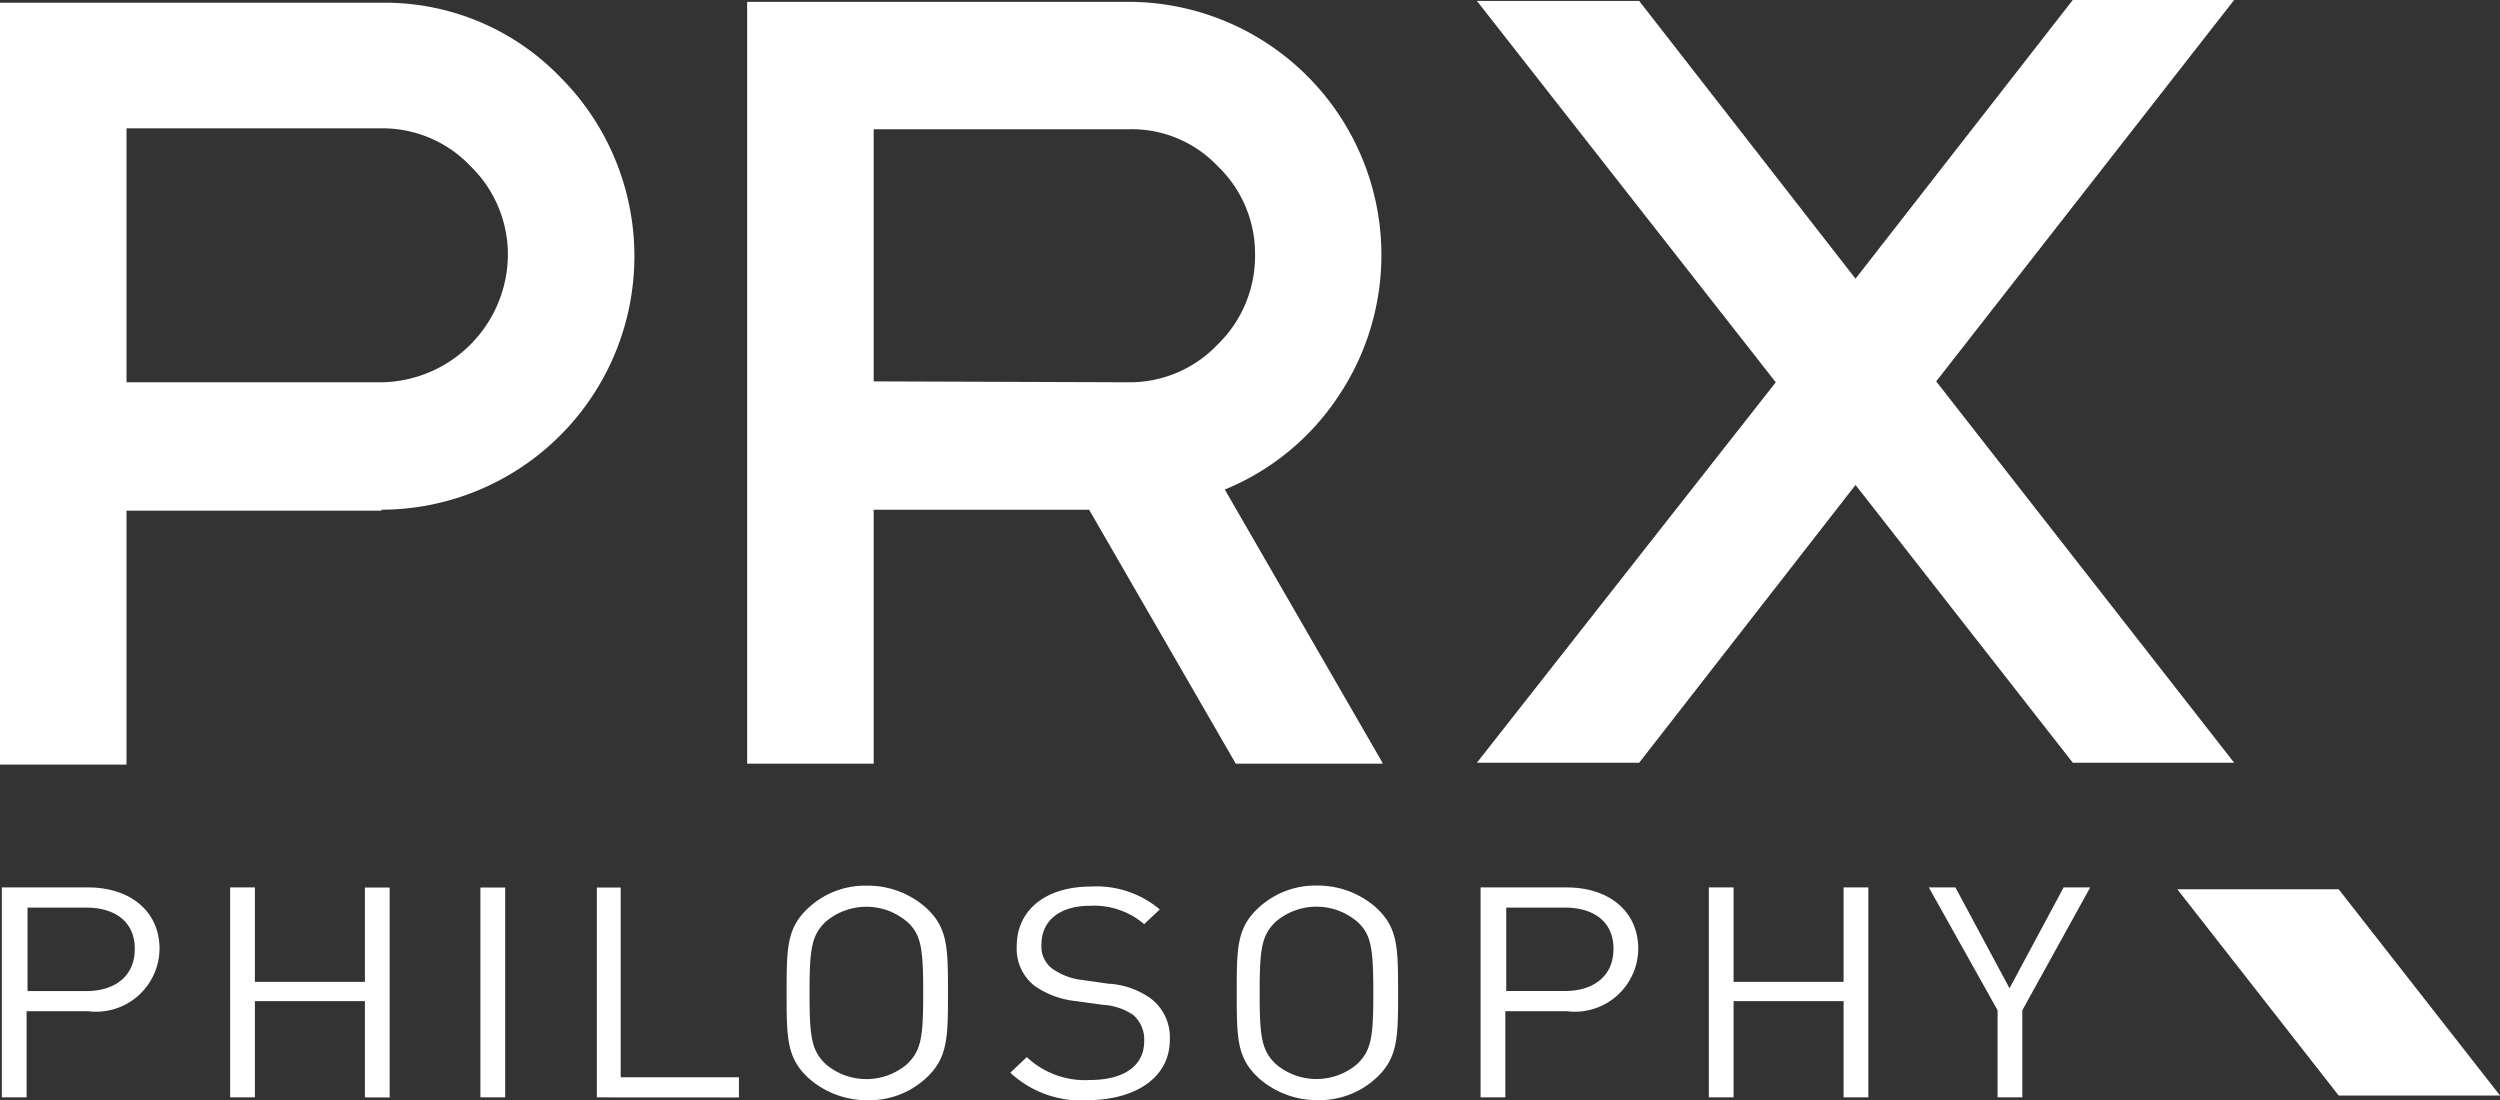
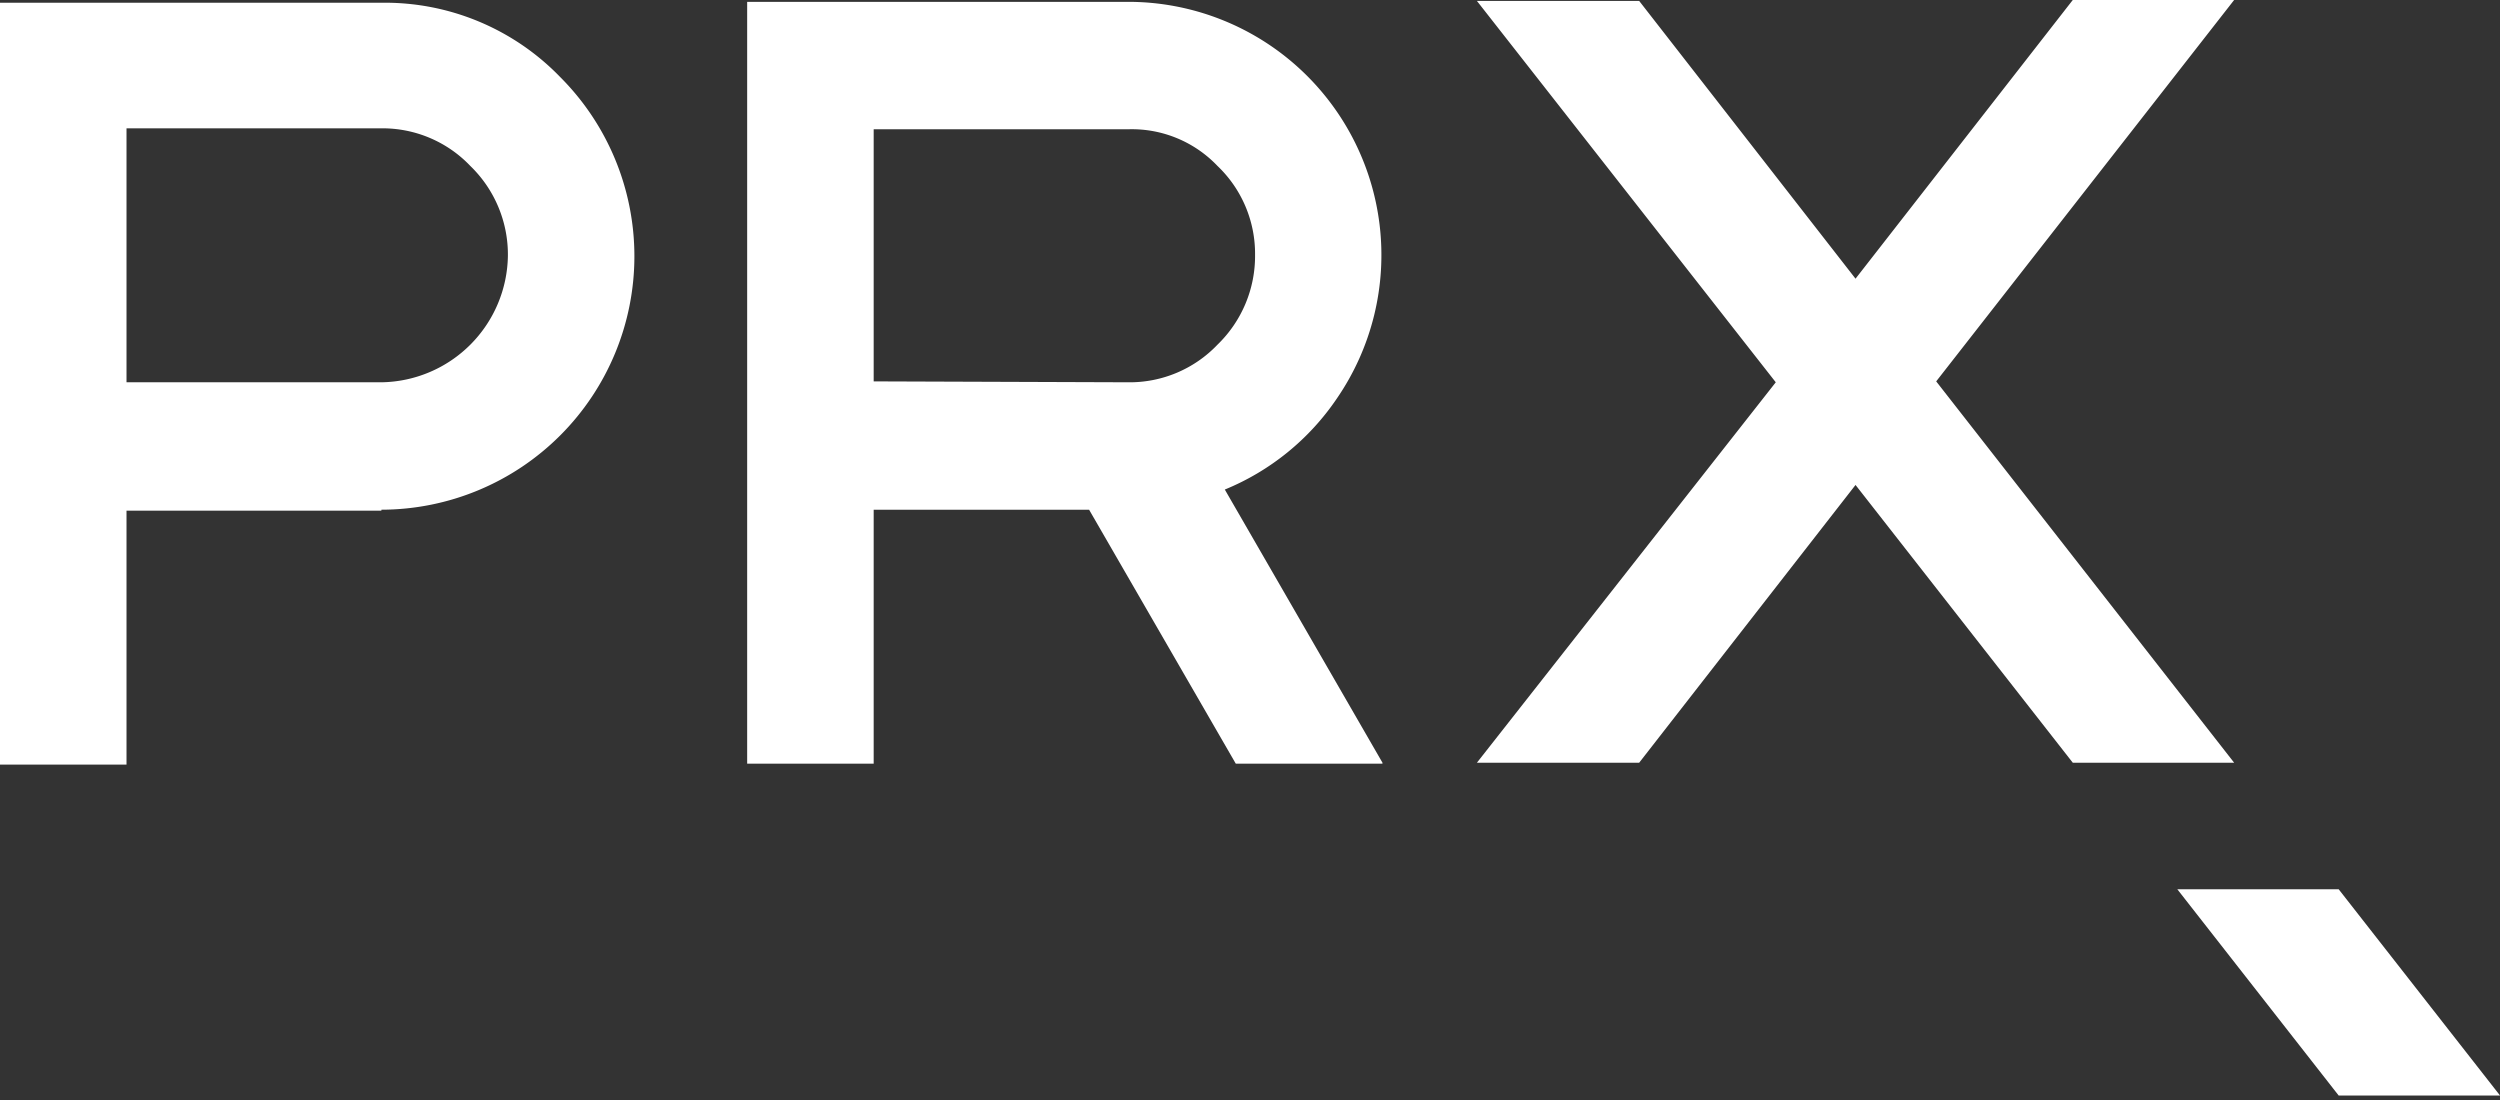
<svg xmlns="http://www.w3.org/2000/svg" width="90.9" height="40" viewBox="0 0 90.9 40">
  <rect x="0" y="0" width="90.9" height="40" fill="#333333" stroke="none" />
  <g id="Raggruppa_8279" data-name="Raggruppa 8279" transform="translate(-7328.5 -6407.4)">
    <path id="Tracciato_10091" data-name="Tracciato 10091" d="M364.067,269.933h5.867l5.867,7.5h-5.867Zm-11.7-22.2-7.867-10.1h-5.9L349.467,251.5,338.6,265.333h5.9l7.867-10.1,7.9,10.1h5.867L355.3,251.467,366.133,237.6h-5.867Zm-17.2,17.6-5.733-9.933a9.067,9.067,0,0,0,4.067-3.3,9.207,9.207,0,0,0-7.567-14.433H312.067v27.7h4.6v-9.233H324.5l5.333,9.233h5.333Zm-6-21.7a4.409,4.409,0,0,1,1.367,3.233,4.483,4.483,0,0,1-1.367,3.267,4.409,4.409,0,0,1-3.233,1.367l-9.267-.033V242.3h9.267a4.3,4.3,0,0,1,3.233,1.333m-30.4,12.5a9.216,9.216,0,0,0,6.5-15.733,8.861,8.861,0,0,0-6.5-2.7H284.9v27.7h4.6v-9.233h9.267Zm0-13.867A4.409,4.409,0,0,1,302,243.633a4.483,4.483,0,0,1,1.367,3.267,4.668,4.668,0,0,1-4.6,4.6H289.5v-9.233Z" transform="translate(7043.6 6169.8)" fill="#fff" />
-     <path id="Tracciato_10092" data-name="Tracciato 10092" d="M361.033,334.267h-.967l-1.967,3.667-1.967-3.667h-.967l2.5,4.467V341.9h.9v-3.167Zm-8.067,7.633v-7.633h-.9V337.7h-4v-3.433h-.9V341.9h.9v-3.5h4v3.5Zm-9.267-5.4c0,1-.733,1.533-1.767,1.533H339.8V335h2.133c1.033,0,1.767.5,1.767,1.5m.9,0c0-1.367-1.067-2.233-2.6-2.233h-3.133V341.9h.9v-3.133H342a2.306,2.306,0,0,0,2.6-2.267m-9.633,1.6c0,1.6-.067,2.1-.6,2.6a2.283,2.283,0,0,1-2.933,0c-.533-.5-.6-1-.6-2.6s.067-2.1.6-2.6a2.283,2.283,0,0,1,2.933,0c.533.467.6,1,.6,2.6m.9,0c0-1.633,0-2.367-.8-3.1a3.184,3.184,0,0,0-2.133-.8,3.028,3.028,0,0,0-2.133.8c-.8.733-.8,1.467-.8,3.1s0,2.367.8,3.1a3.184,3.184,0,0,0,2.133.8,3.028,3.028,0,0,0,2.133-.8c.8-.733.8-1.5.8-3.1m-8.3,1.7a1.763,1.763,0,0,0-.7-1.5,2.911,2.911,0,0,0-1.533-.533l-.933-.133a2.313,2.313,0,0,1-1.133-.433,1.008,1.008,0,0,1-.367-.867c0-.833.633-1.4,1.767-1.4a2.807,2.807,0,0,1,1.967.667l.567-.533a3.554,3.554,0,0,0-2.5-.833c-1.667,0-2.7.867-2.7,2.167a1.717,1.717,0,0,0,.633,1.433,3.212,3.212,0,0,0,1.533.567l.967.133a2.2,2.2,0,0,1,1.1.367,1.187,1.187,0,0,1,.4.967c0,.9-.767,1.4-1.967,1.4a3.082,3.082,0,0,1-2.3-.833l-.6.567a3.782,3.782,0,0,0,2.867,1c1.767-.033,2.933-.867,2.933-2.2m-8.967-1.7c0,1.6-.067,2.1-.6,2.6a2.283,2.283,0,0,1-2.933,0c-.533-.5-.6-1-.6-2.6s.067-2.1.6-2.6a2.283,2.283,0,0,1,2.933,0c.533.467.6,1,.6,2.6m.9,0c0-1.633,0-2.367-.8-3.1a3.184,3.184,0,0,0-2.133-.8,3.028,3.028,0,0,0-2.133.8c-.8.733-.8,1.467-.8,3.1s0,2.367.8,3.1a3.184,3.184,0,0,0,2.133.8,3.028,3.028,0,0,0,2.133-.8c.8-.733.8-1.5.8-3.1m-7.6,3.8v-.733h-4.3v-6.9h-.867V341.9Zm-8.5-7.633h-.9V341.9h.9Zm-4.2,7.633v-7.633h-.9V337.7h-4v-3.433h-.9V341.9h.9v-3.5h4v3.5Zm-9.267-5.4c0,1-.733,1.533-1.767,1.533h-2.133V335h2.133c1.033,0,1.767.5,1.767,1.5m.9,0c0-1.367-1.067-2.233-2.6-2.233H285.1V341.9h.9v-3.133h2.233a2.306,2.306,0,0,0,2.6-2.267" transform="translate(7043.467 6105.4)" fill="#fff" />
  </g>
</svg>